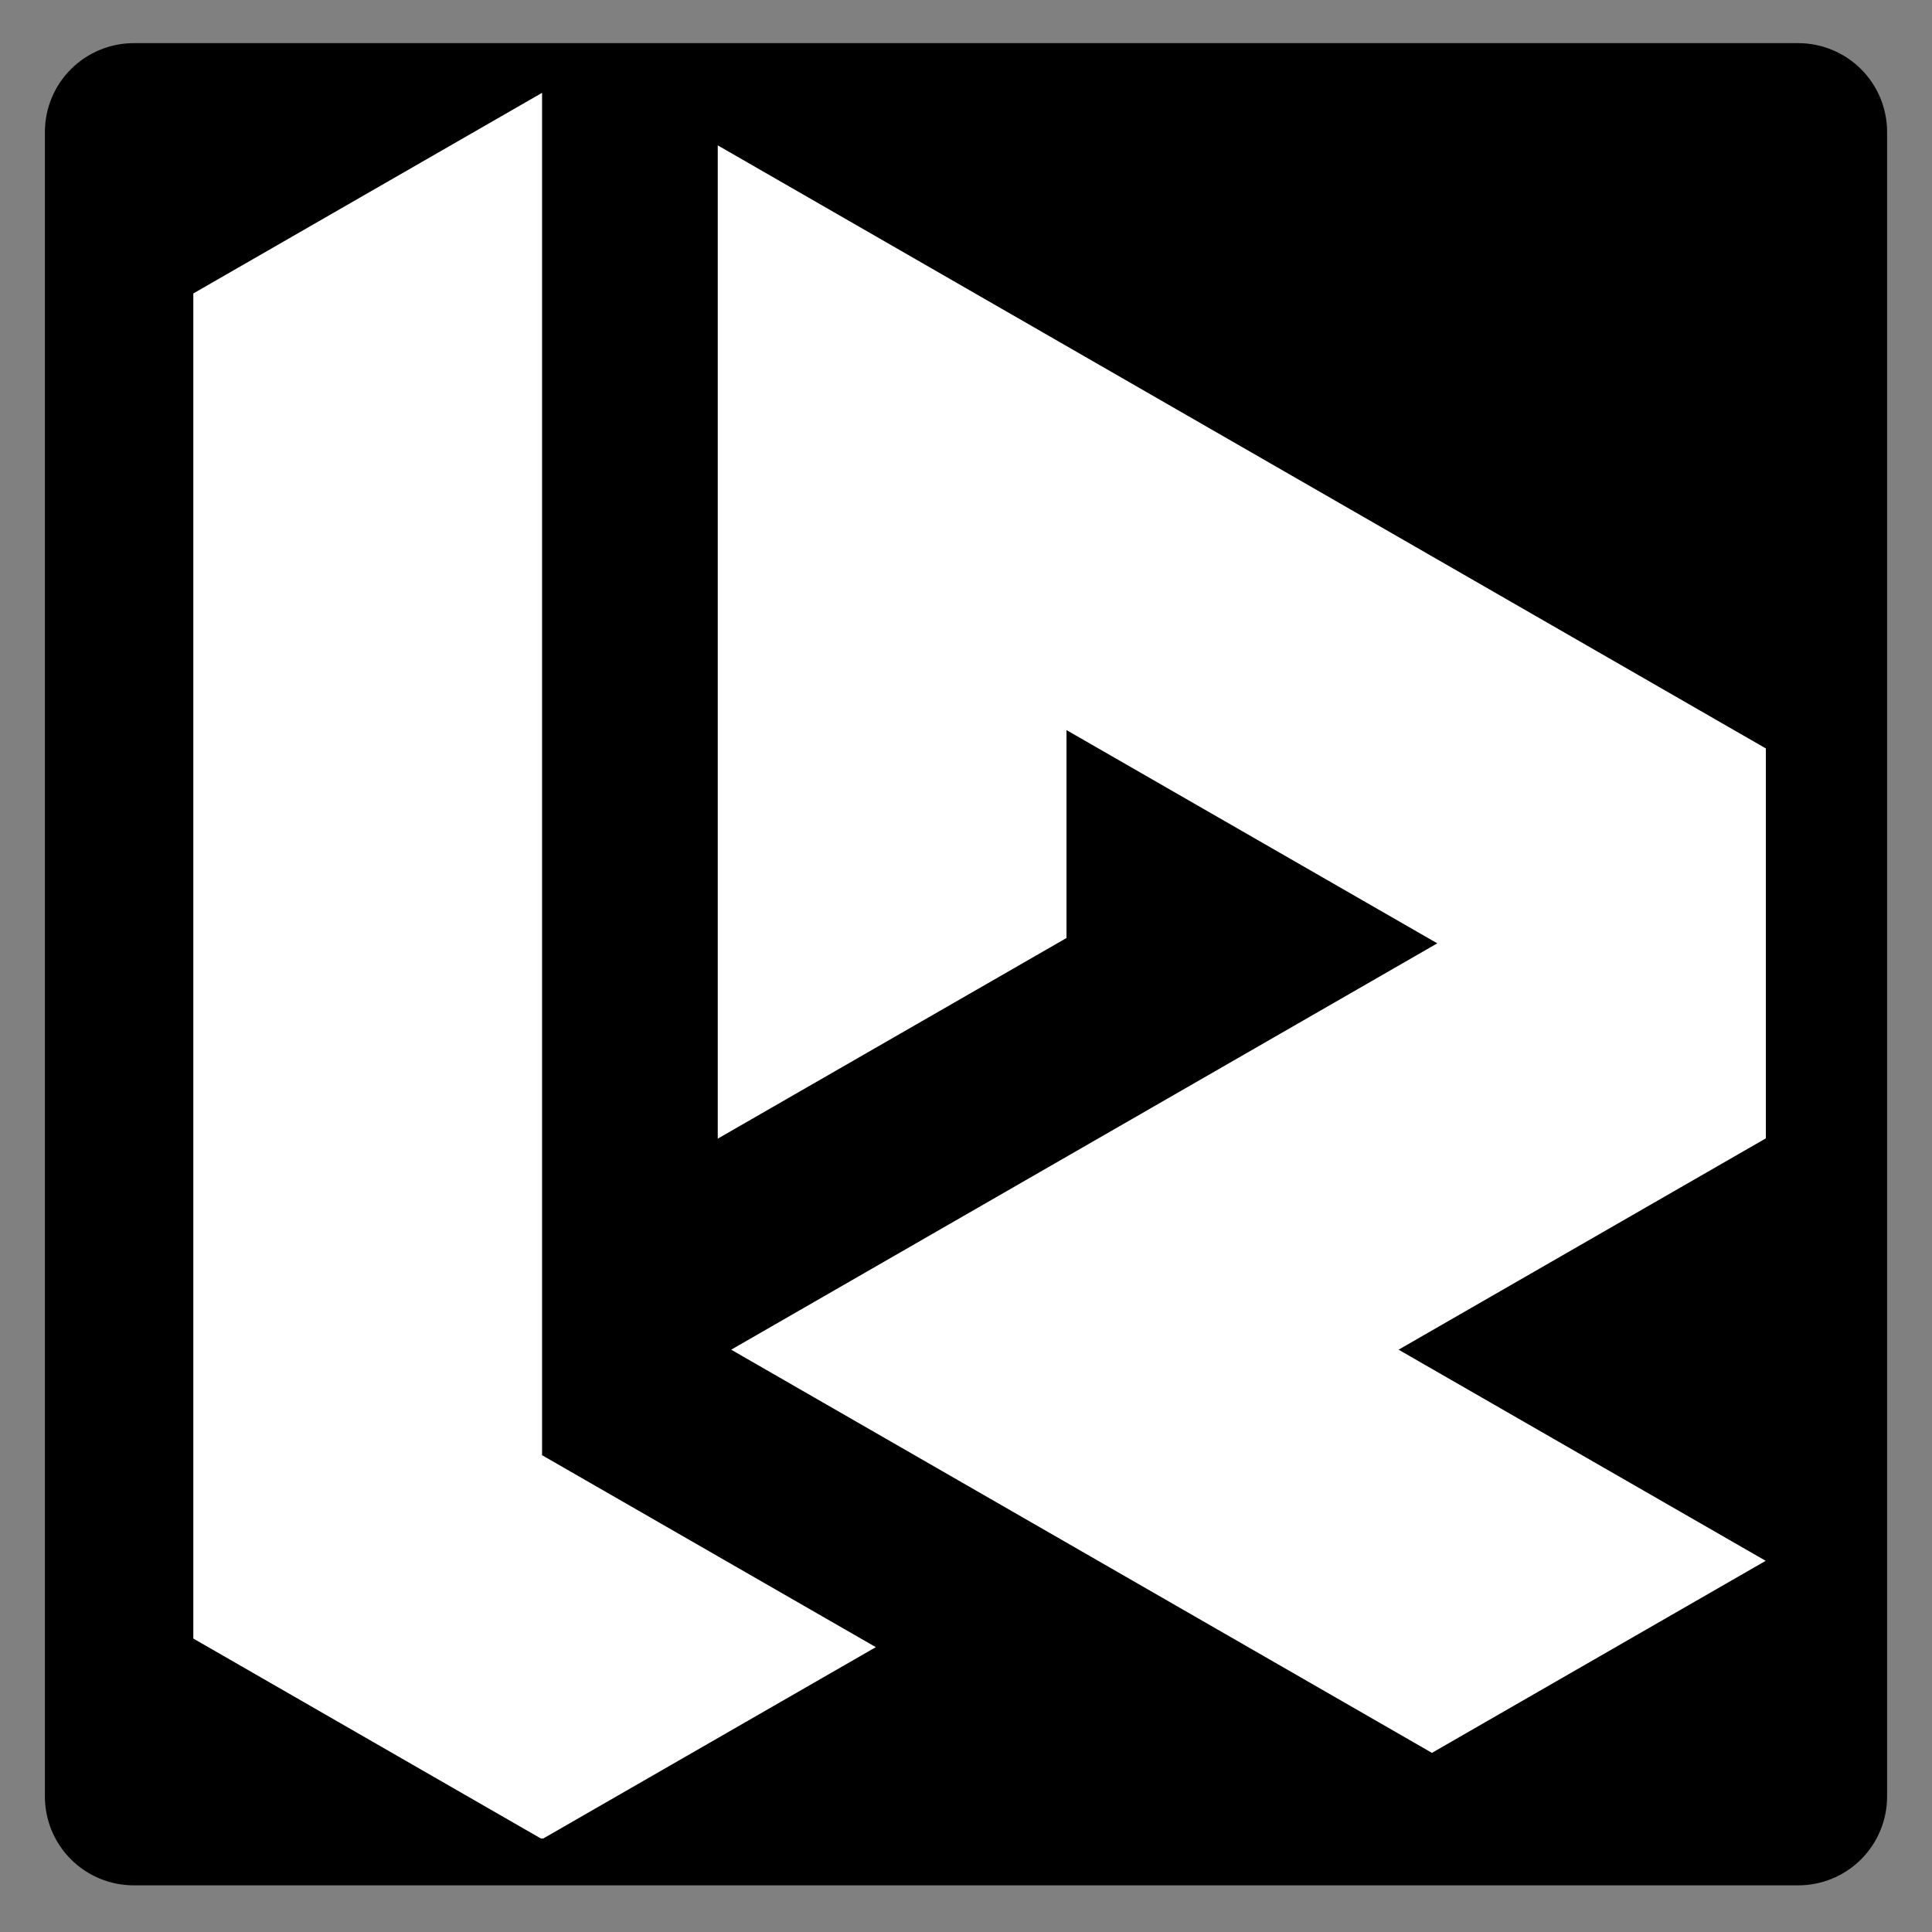
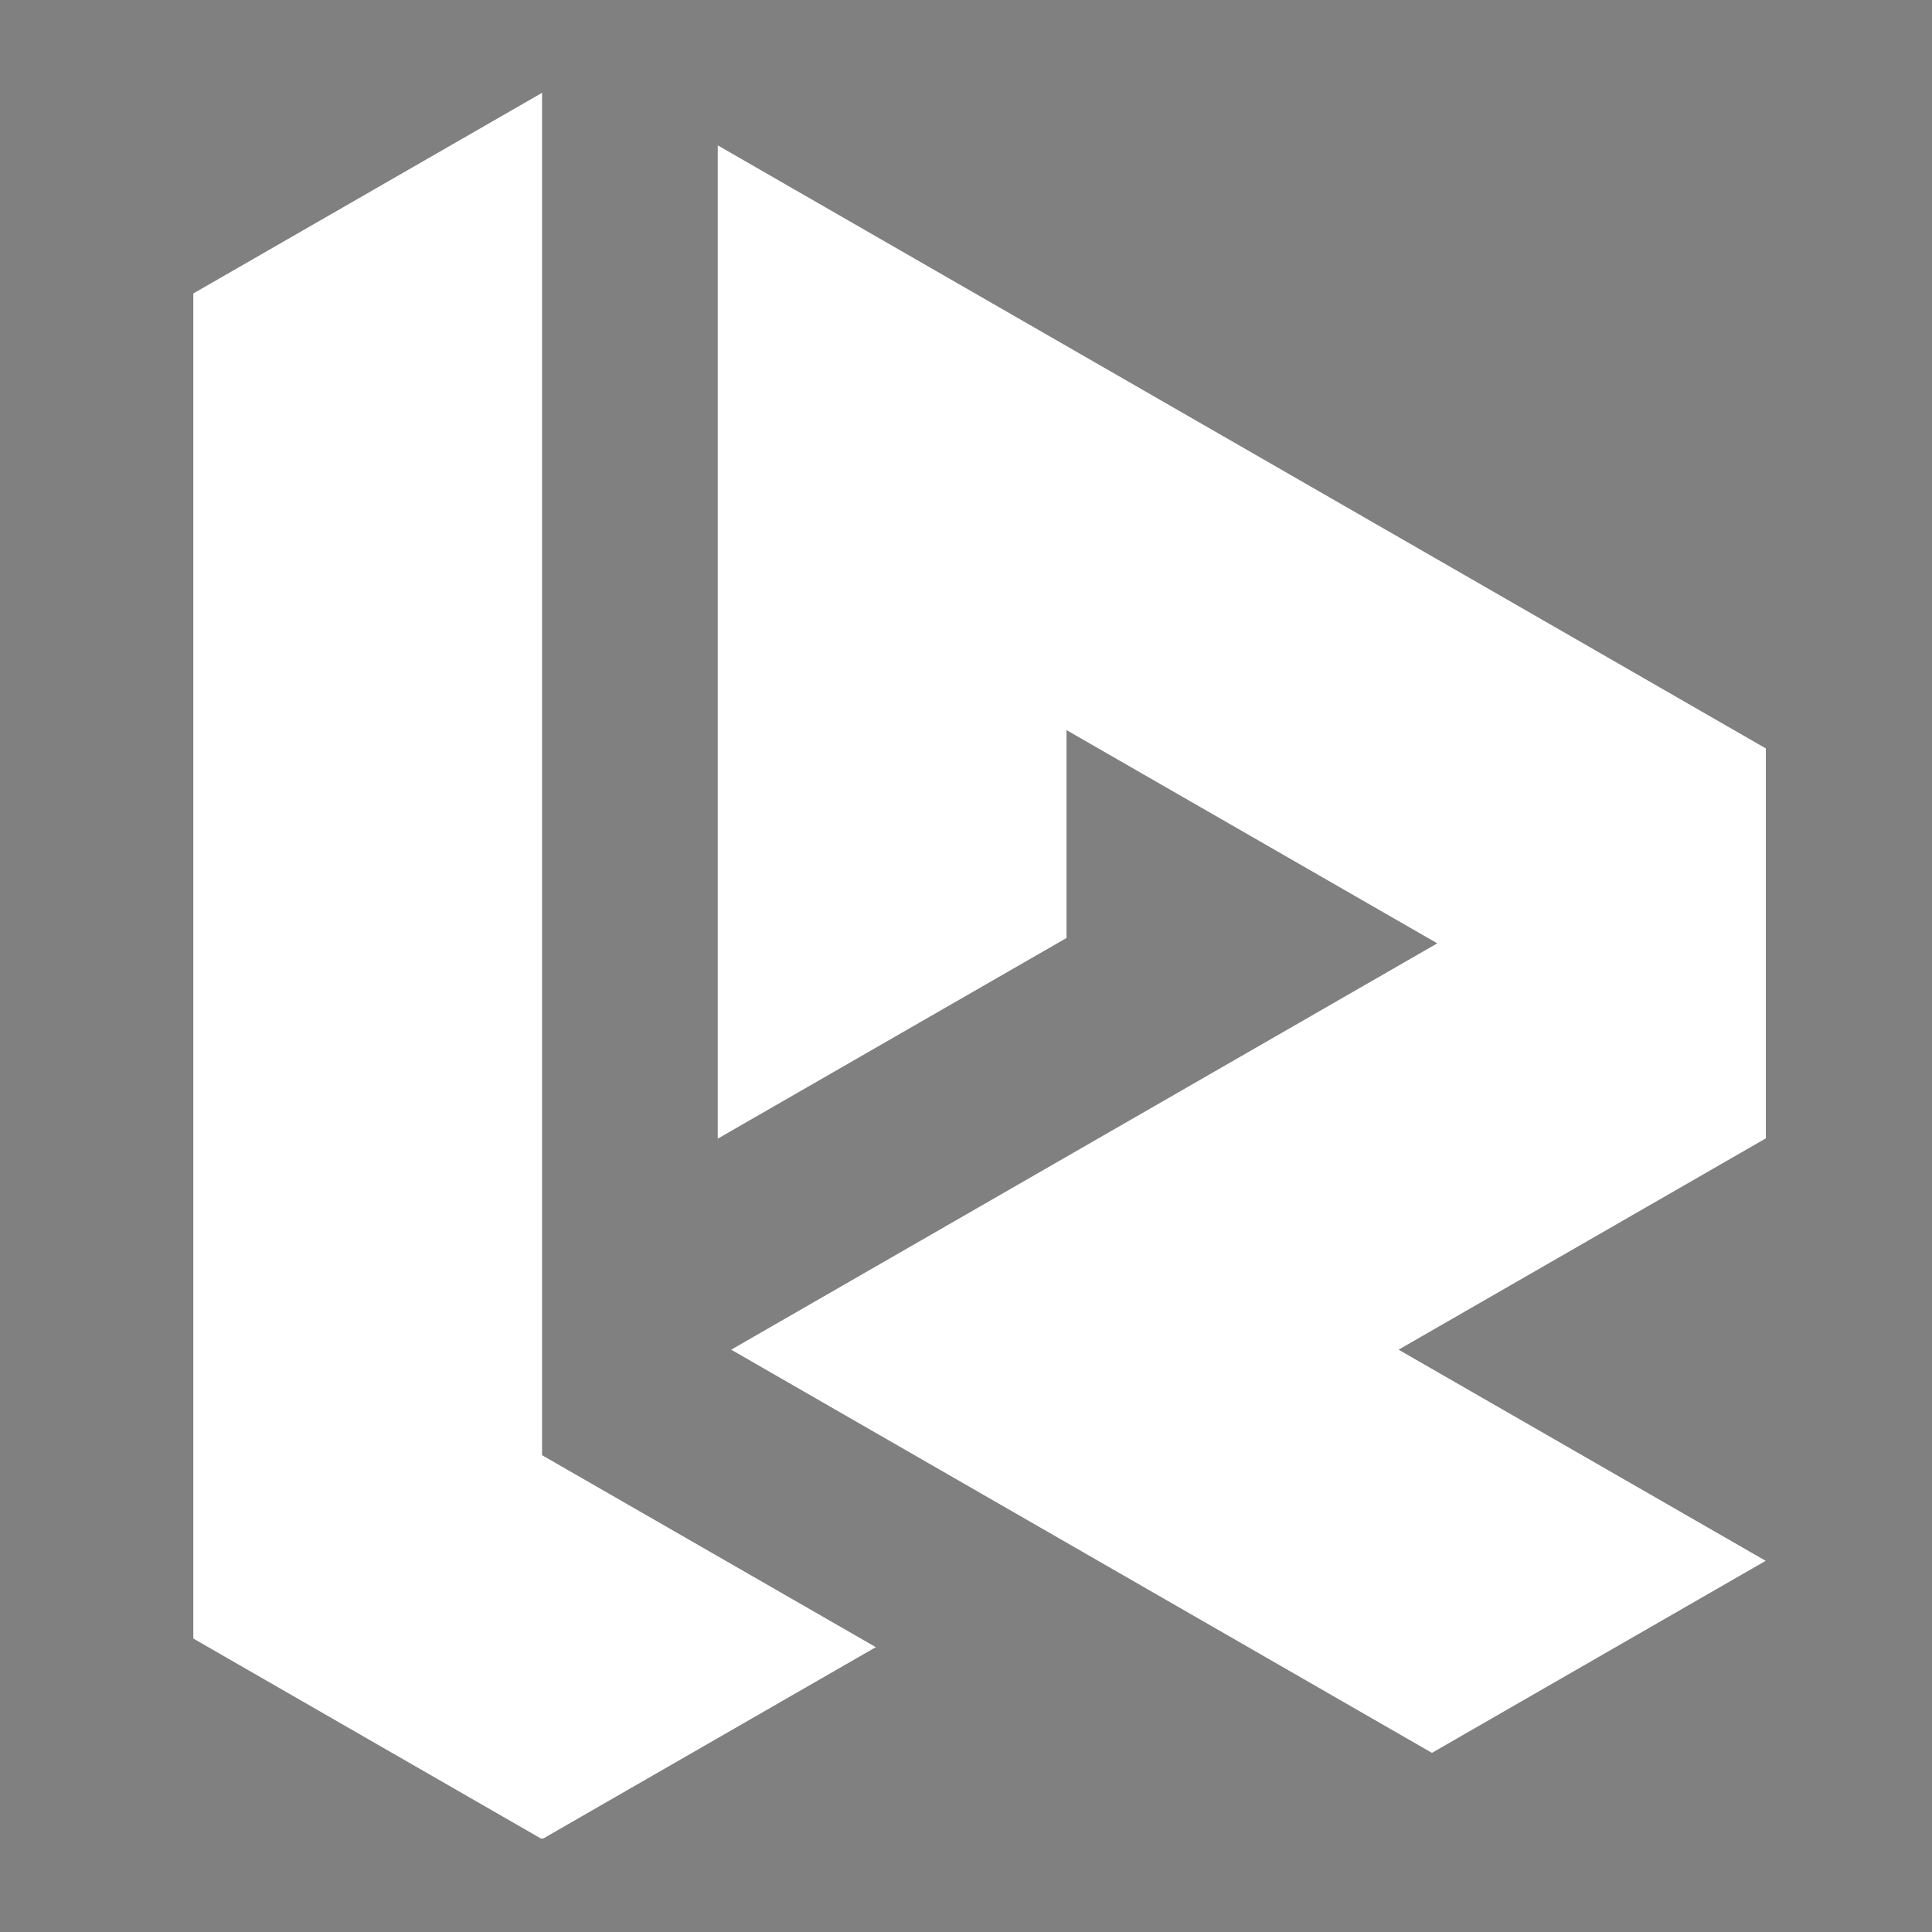
<svg xmlns="http://www.w3.org/2000/svg" width="500" zoomAndPan="magnify" viewBox="0 0 375 375" height="500" preserveAspectRatio="xMidYMid meet" version="1.0">
  <rect x="0" y="0" width="375" height="375" fill="#808080" stroke="none" />
  <defs>
    <clipPath id="747adac97e">
      <path d="M 8 8 L 366.285 8 L 366.285 365.945 L 8 365.945 Z M 8 8 " clip-rule="nonzero" />
    </clipPath>
    <clipPath id="d6ea668503">
-       <path d="M 25.965 8.375 L 349.035 8.375 C 353.609 8.375 357.996 10.195 361.234 13.43 C 364.469 16.664 366.285 21.051 366.285 25.625 L 366.285 348.695 C 366.285 353.273 364.469 357.66 361.234 360.895 C 357.996 364.129 353.609 365.945 349.035 365.945 L 25.965 365.945 C 21.391 365.945 17.004 364.129 13.766 360.895 C 10.531 357.66 8.715 353.273 8.715 348.695 L 8.715 25.625 C 8.715 21.051 10.531 16.664 13.766 13.43 C 17.004 10.195 21.391 8.375 25.965 8.375 Z M 25.965 8.375 " clip-rule="nonzero" />
+       <path d="M 25.965 8.375 L 349.035 8.375 C 353.609 8.375 357.996 10.195 361.234 13.43 C 364.469 16.664 366.285 21.051 366.285 25.625 L 366.285 348.695 C 366.285 353.273 364.469 357.66 361.234 360.895 C 357.996 364.129 353.609 365.945 349.035 365.945 L 25.965 365.945 C 21.391 365.945 17.004 364.129 13.766 360.895 C 10.531 357.66 8.715 353.273 8.715 348.695 L 8.715 25.625 C 8.715 21.051 10.531 16.664 13.766 13.43 C 17.004 10.195 21.391 8.375 25.965 8.375 Z " clip-rule="nonzero" />
    </clipPath>
    <clipPath id="c39e4ddc88">
      <path d="M 0.641 0.16 L 358.285 0.16 L 358.285 357.945 L 0.641 357.945 Z M 0.641 0.16 " clip-rule="nonzero" />
    </clipPath>
    <clipPath id="a47c9683b0">
-       <path d="M 17.965 0.375 L 341.035 0.375 C 345.609 0.375 349.996 2.195 353.234 5.43 C 356.469 8.664 358.285 13.051 358.285 17.625 L 358.285 340.695 C 358.285 345.273 356.469 349.66 353.234 352.895 C 349.996 356.129 345.609 357.945 341.035 357.945 L 17.965 357.945 C 13.391 357.945 9.004 356.129 5.766 352.895 C 2.531 349.66 0.715 345.273 0.715 340.695 L 0.715 17.625 C 0.715 13.051 2.531 8.664 5.766 5.43 C 9.004 2.195 13.391 0.375 17.965 0.375 Z M 17.965 0.375 " clip-rule="nonzero" />
-     </clipPath>
+       </clipPath>
    <clipPath id="282d517275">
      <rect x="0" width="359" y="0" height="358" />
    </clipPath>
    <clipPath id="fe9435aa2e">
      <path d="M 37.5 18 L 170 18 L 170 356.848 L 37.5 356.848 Z M 37.5 18 " clip-rule="nonzero" />
    </clipPath>
    <clipPath id="879c6c093b">
      <path d="M 139 28 L 342.75 28 L 342.75 341 L 139 341 Z M 139 28 " clip-rule="nonzero" />
    </clipPath>
  </defs>
  <g clip-path="url(#747adac97e)">
    <g clip-path="url(#d6ea668503)">
      <g transform="matrix(1, 0, 0, 1, 8, 8)">
        <g clip-path="url(#282d517275)">
          <g clip-path="url(#c39e4ddc88)">
            <g clip-path="url(#a47c9683b0)">
              <path fill="#000000" d="M 0.715 0.375 L 358.285 0.375 L 358.285 357.945 L 0.715 357.945 Z M 0.715 0.375 " fill-opacity="1" fill-rule="nonzero" />
            </g>
          </g>
        </g>
      </g>
    </g>
  </g>
  <g clip-path="url(#fe9435aa2e)">
    <path fill="#ffffff" d="M 169.996 319.711 L 105.215 356.984 L 37.523 318.039 L 37.523 56.961 L 105.215 18.016 L 105.215 282.453 Z M 169.996 319.711 " fill-opacity="1" fill-rule="nonzero" />
  </g>
  <g clip-path="url(#879c6c093b)">
    <path fill="#ffffff" d="M 342.902 145.359 L 342.902 220.867 L 271.465 261.973 L 342.719 302.953 L 277.938 340.23 L 141.922 261.973 L 278.977 183.102 L 207.008 141.711 L 207.008 182.066 L 139.316 221.012 L 139.316 28.215 Z M 342.902 145.359 " fill-opacity="1" fill-rule="nonzero" />
  </g>
</svg>